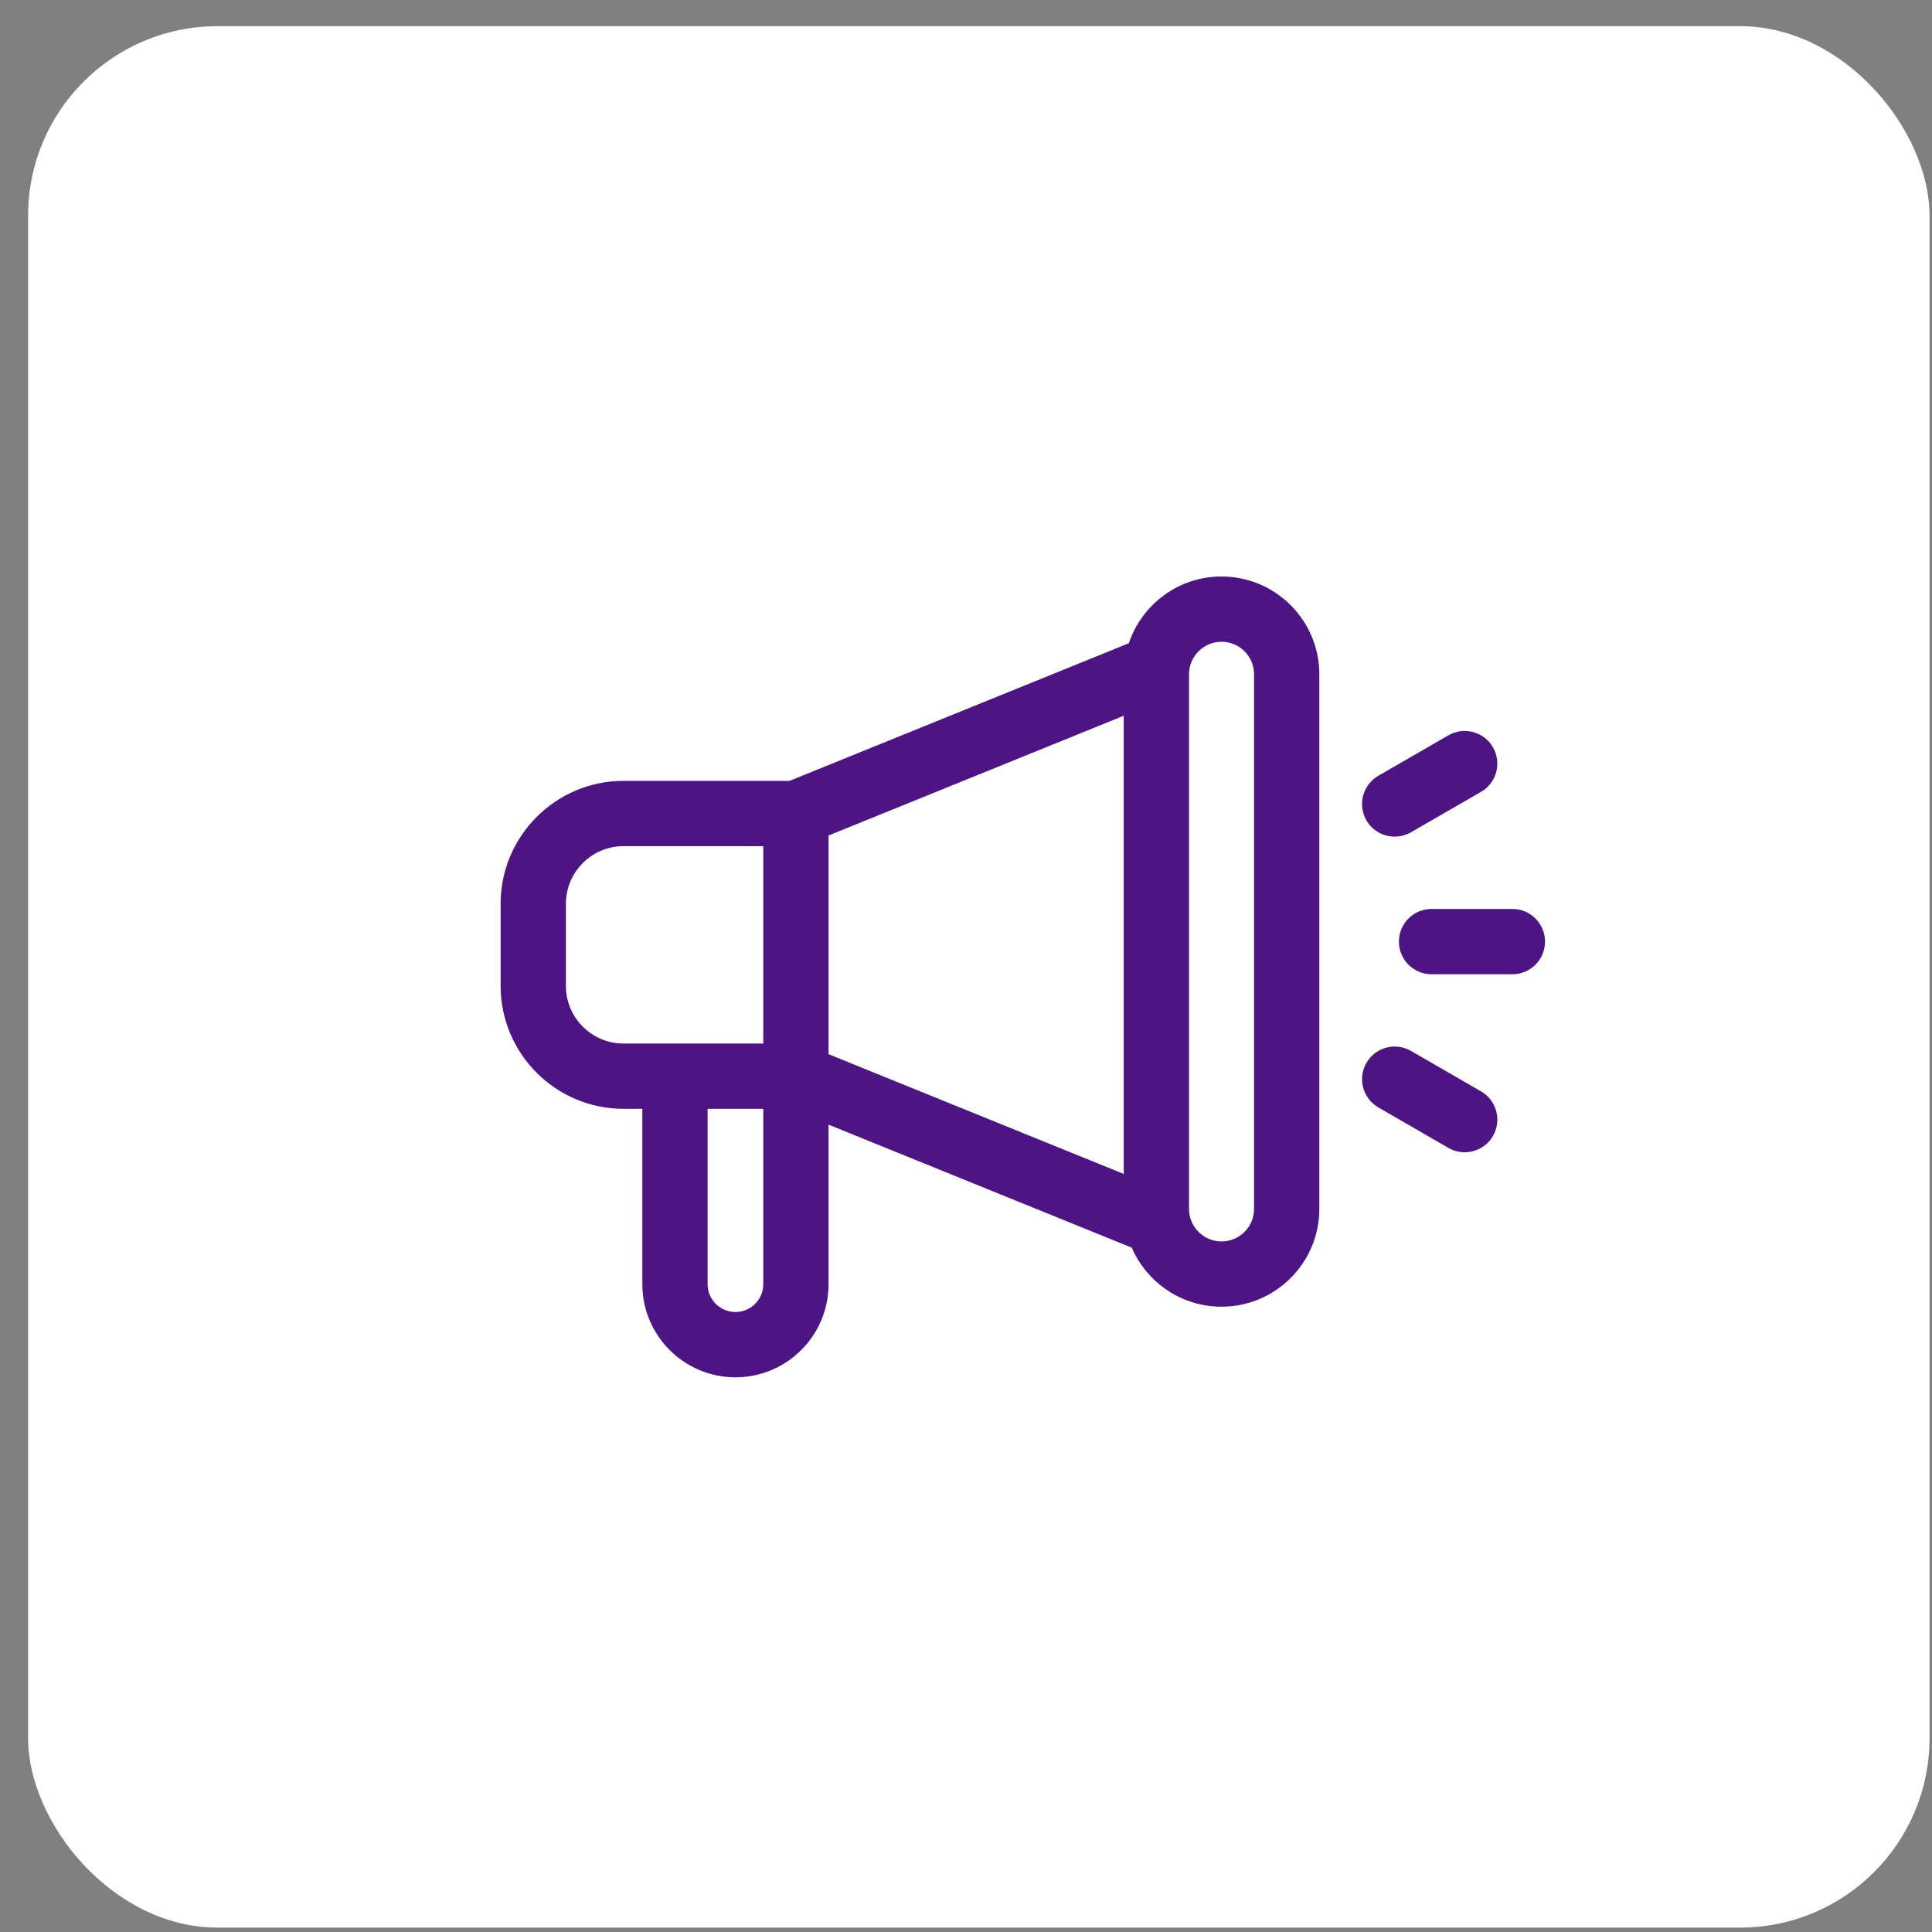
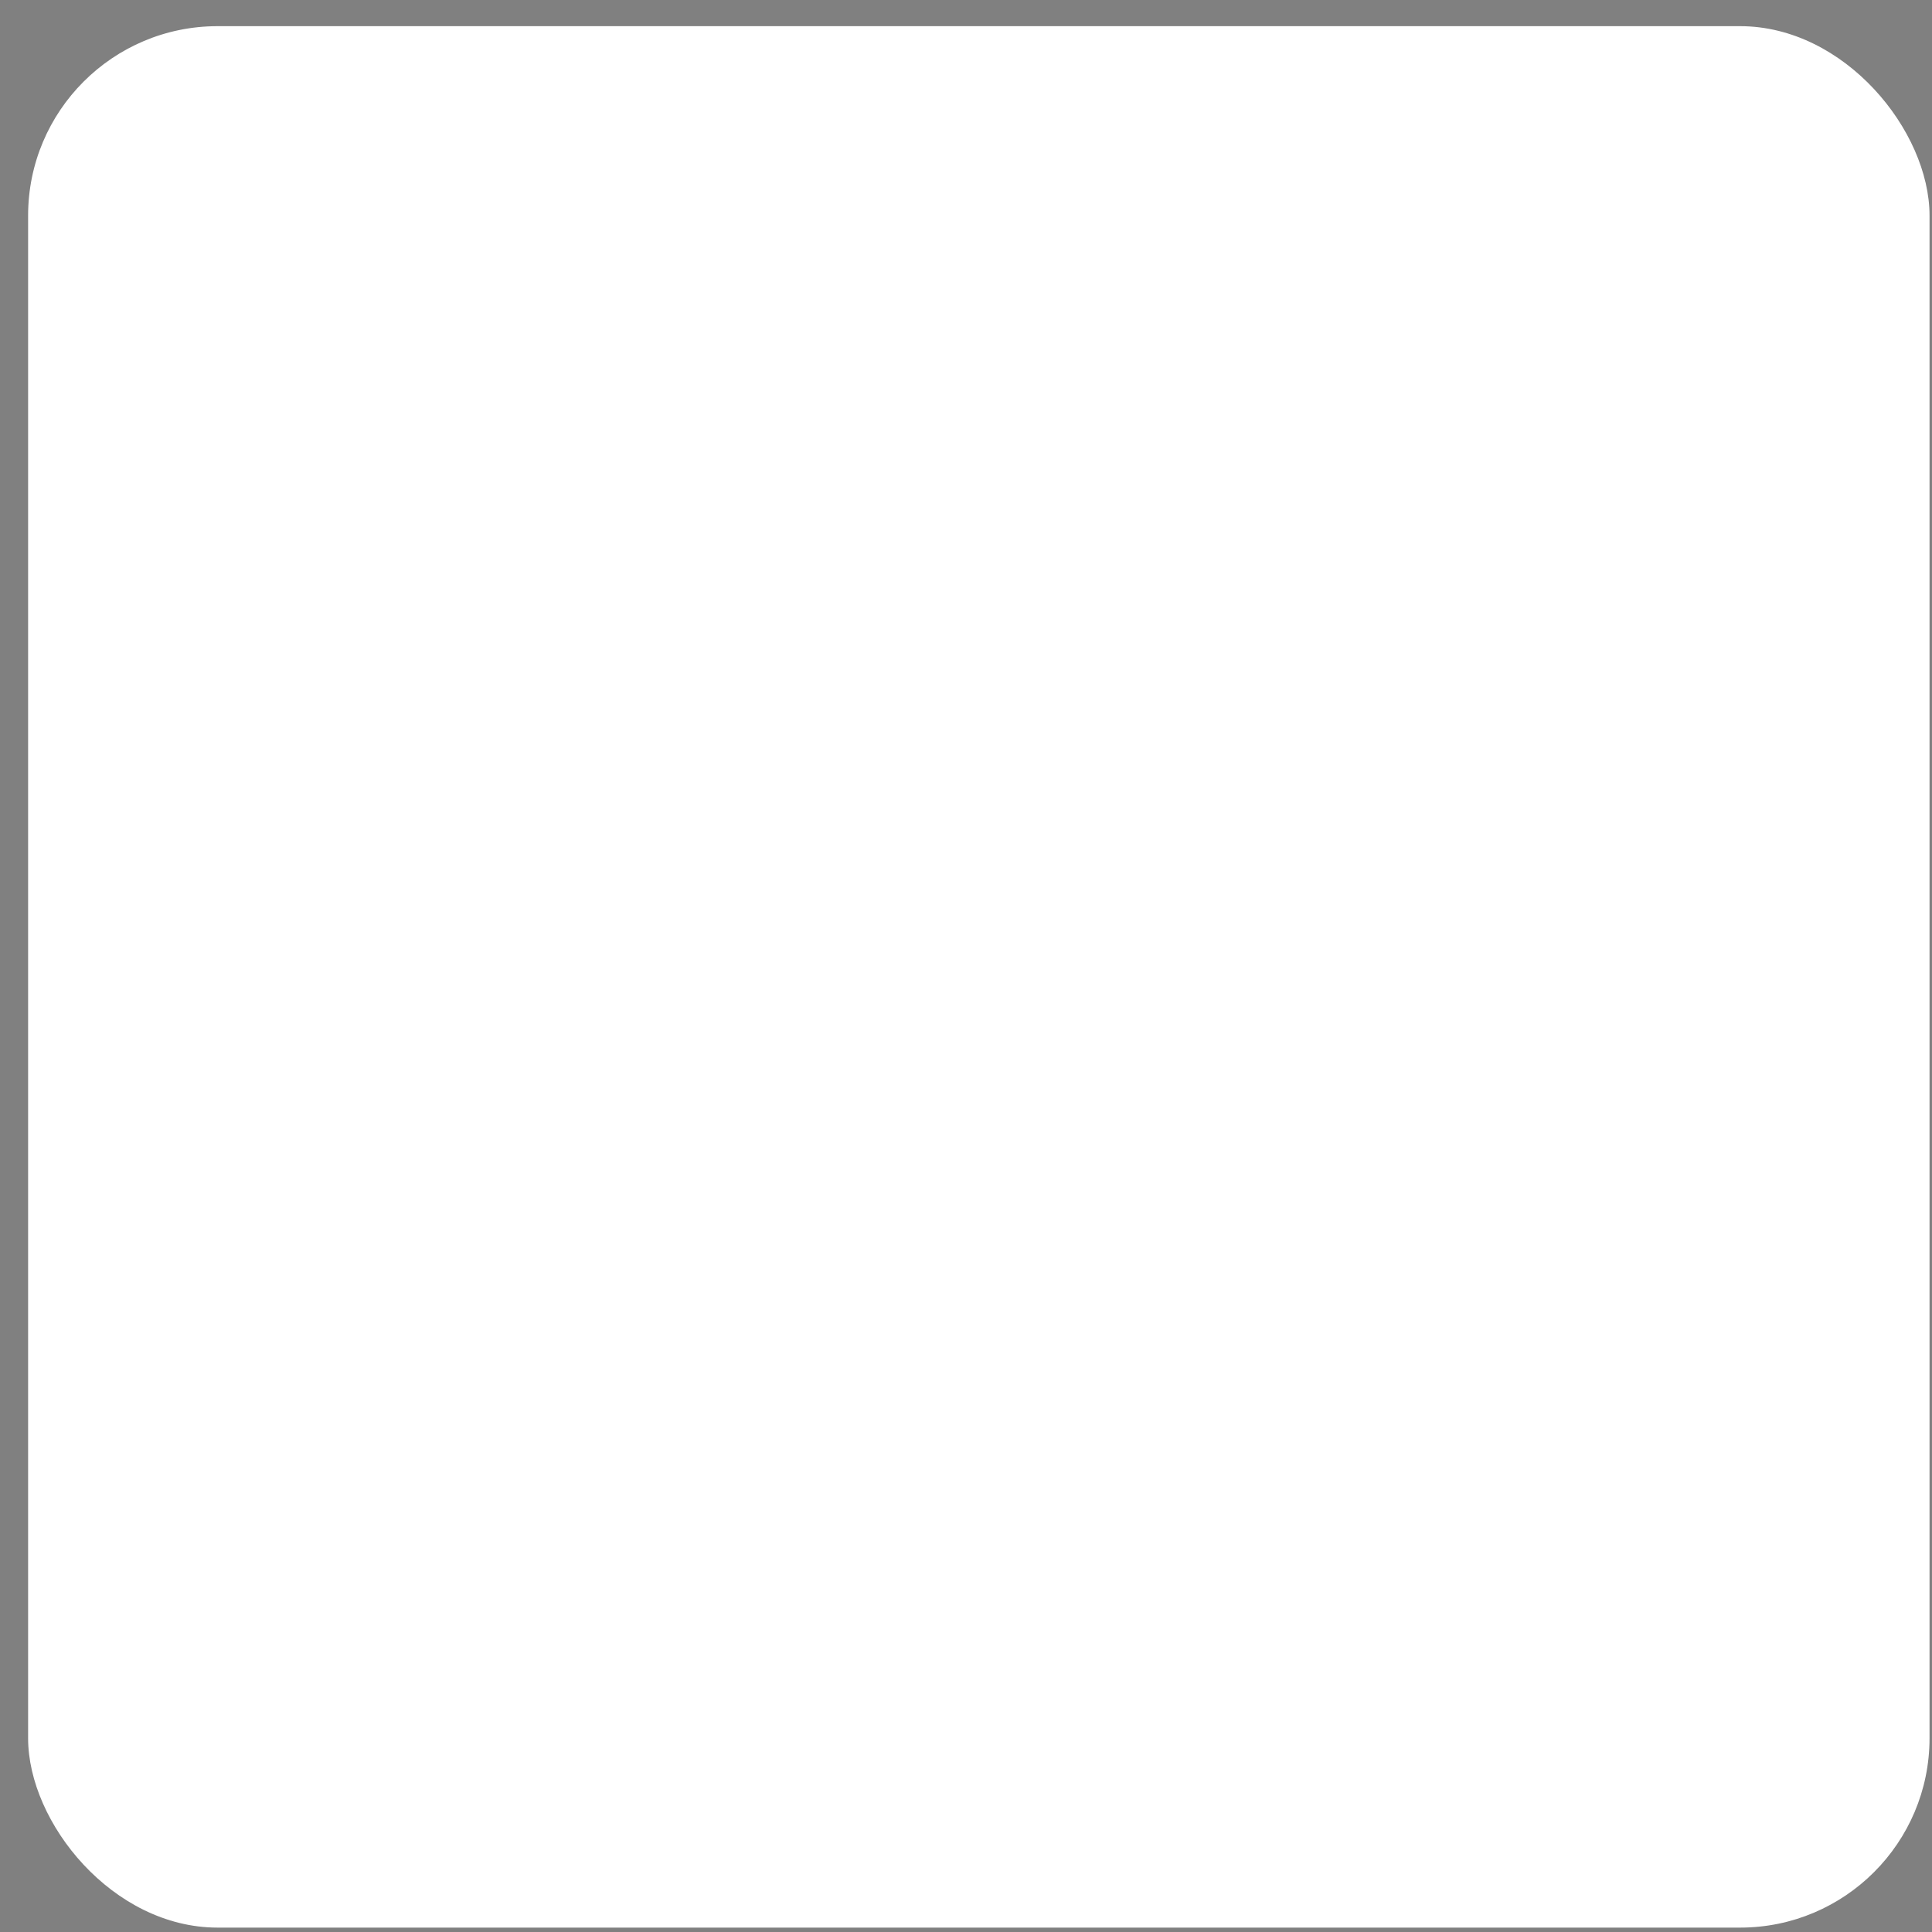
<svg xmlns="http://www.w3.org/2000/svg" width="51" height="51" viewBox="0 0 51 51" fill="none">
  <rect x="0" y="0" width="51" height="51" fill="#808080" stroke="none" />
  <rect x="0.742" y="0.691" width="50.193" height="50.193" rx="5" fill="white" />
-   <path d="M32.245 15.218C31.108 15.218 30.141 15.957 29.798 16.98L20.842 20.613H16.46C14.671 20.613 13.215 22.069 13.215 23.859V26.024C13.215 27.814 14.671 29.27 16.46 29.27H16.956V33.9C16.956 35.255 18.059 36.358 19.414 36.358C20.769 36.358 21.872 35.255 21.872 33.9V29.688L29.875 32.935C30.272 33.851 31.185 34.494 32.245 34.494C33.669 34.494 34.827 33.336 34.827 31.913V17.8C34.827 16.376 33.669 15.218 32.245 15.218ZM21.872 22.055L29.664 18.894V30.989L21.872 27.828V22.055ZM14.938 26.024V23.859C14.938 23.019 15.621 22.336 16.46 22.336H20.149V27.547H16.46C15.621 27.547 14.938 26.864 14.938 26.024ZM19.414 34.634C19.009 34.634 18.679 34.305 18.679 33.9V29.27H20.149V33.9C20.149 34.305 19.819 34.634 19.414 34.634ZM33.104 31.913C33.104 32.386 32.719 32.771 32.245 32.771C31.772 32.771 31.387 32.386 31.387 31.913V17.8C31.387 17.326 31.772 16.941 32.245 16.941C32.719 16.941 33.104 17.326 33.104 17.8V31.913H33.104ZM40.785 24.856C40.785 25.332 40.399 25.718 39.924 25.718H37.79C37.314 25.718 36.928 25.332 36.928 24.856C36.928 24.38 37.314 23.994 37.79 23.994H39.924C40.399 23.994 40.785 24.38 40.785 24.856ZM36.07 21.655C35.832 21.242 35.974 20.716 36.386 20.478L38.234 19.411C38.646 19.173 39.173 19.314 39.41 19.726C39.648 20.138 39.507 20.665 39.095 20.903L37.247 21.97C37.111 22.048 36.963 22.085 36.817 22.085C36.519 22.085 36.23 21.931 36.07 21.655ZM39.411 29.986C39.251 30.262 38.961 30.417 38.664 30.417C38.517 30.417 38.369 30.38 38.234 30.301L36.386 29.234C35.974 28.996 35.832 28.47 36.07 28.057C36.308 27.645 36.835 27.504 37.247 27.742L39.095 28.809C39.507 29.047 39.648 29.574 39.411 29.986Z" fill="#4D1484" />
</svg>